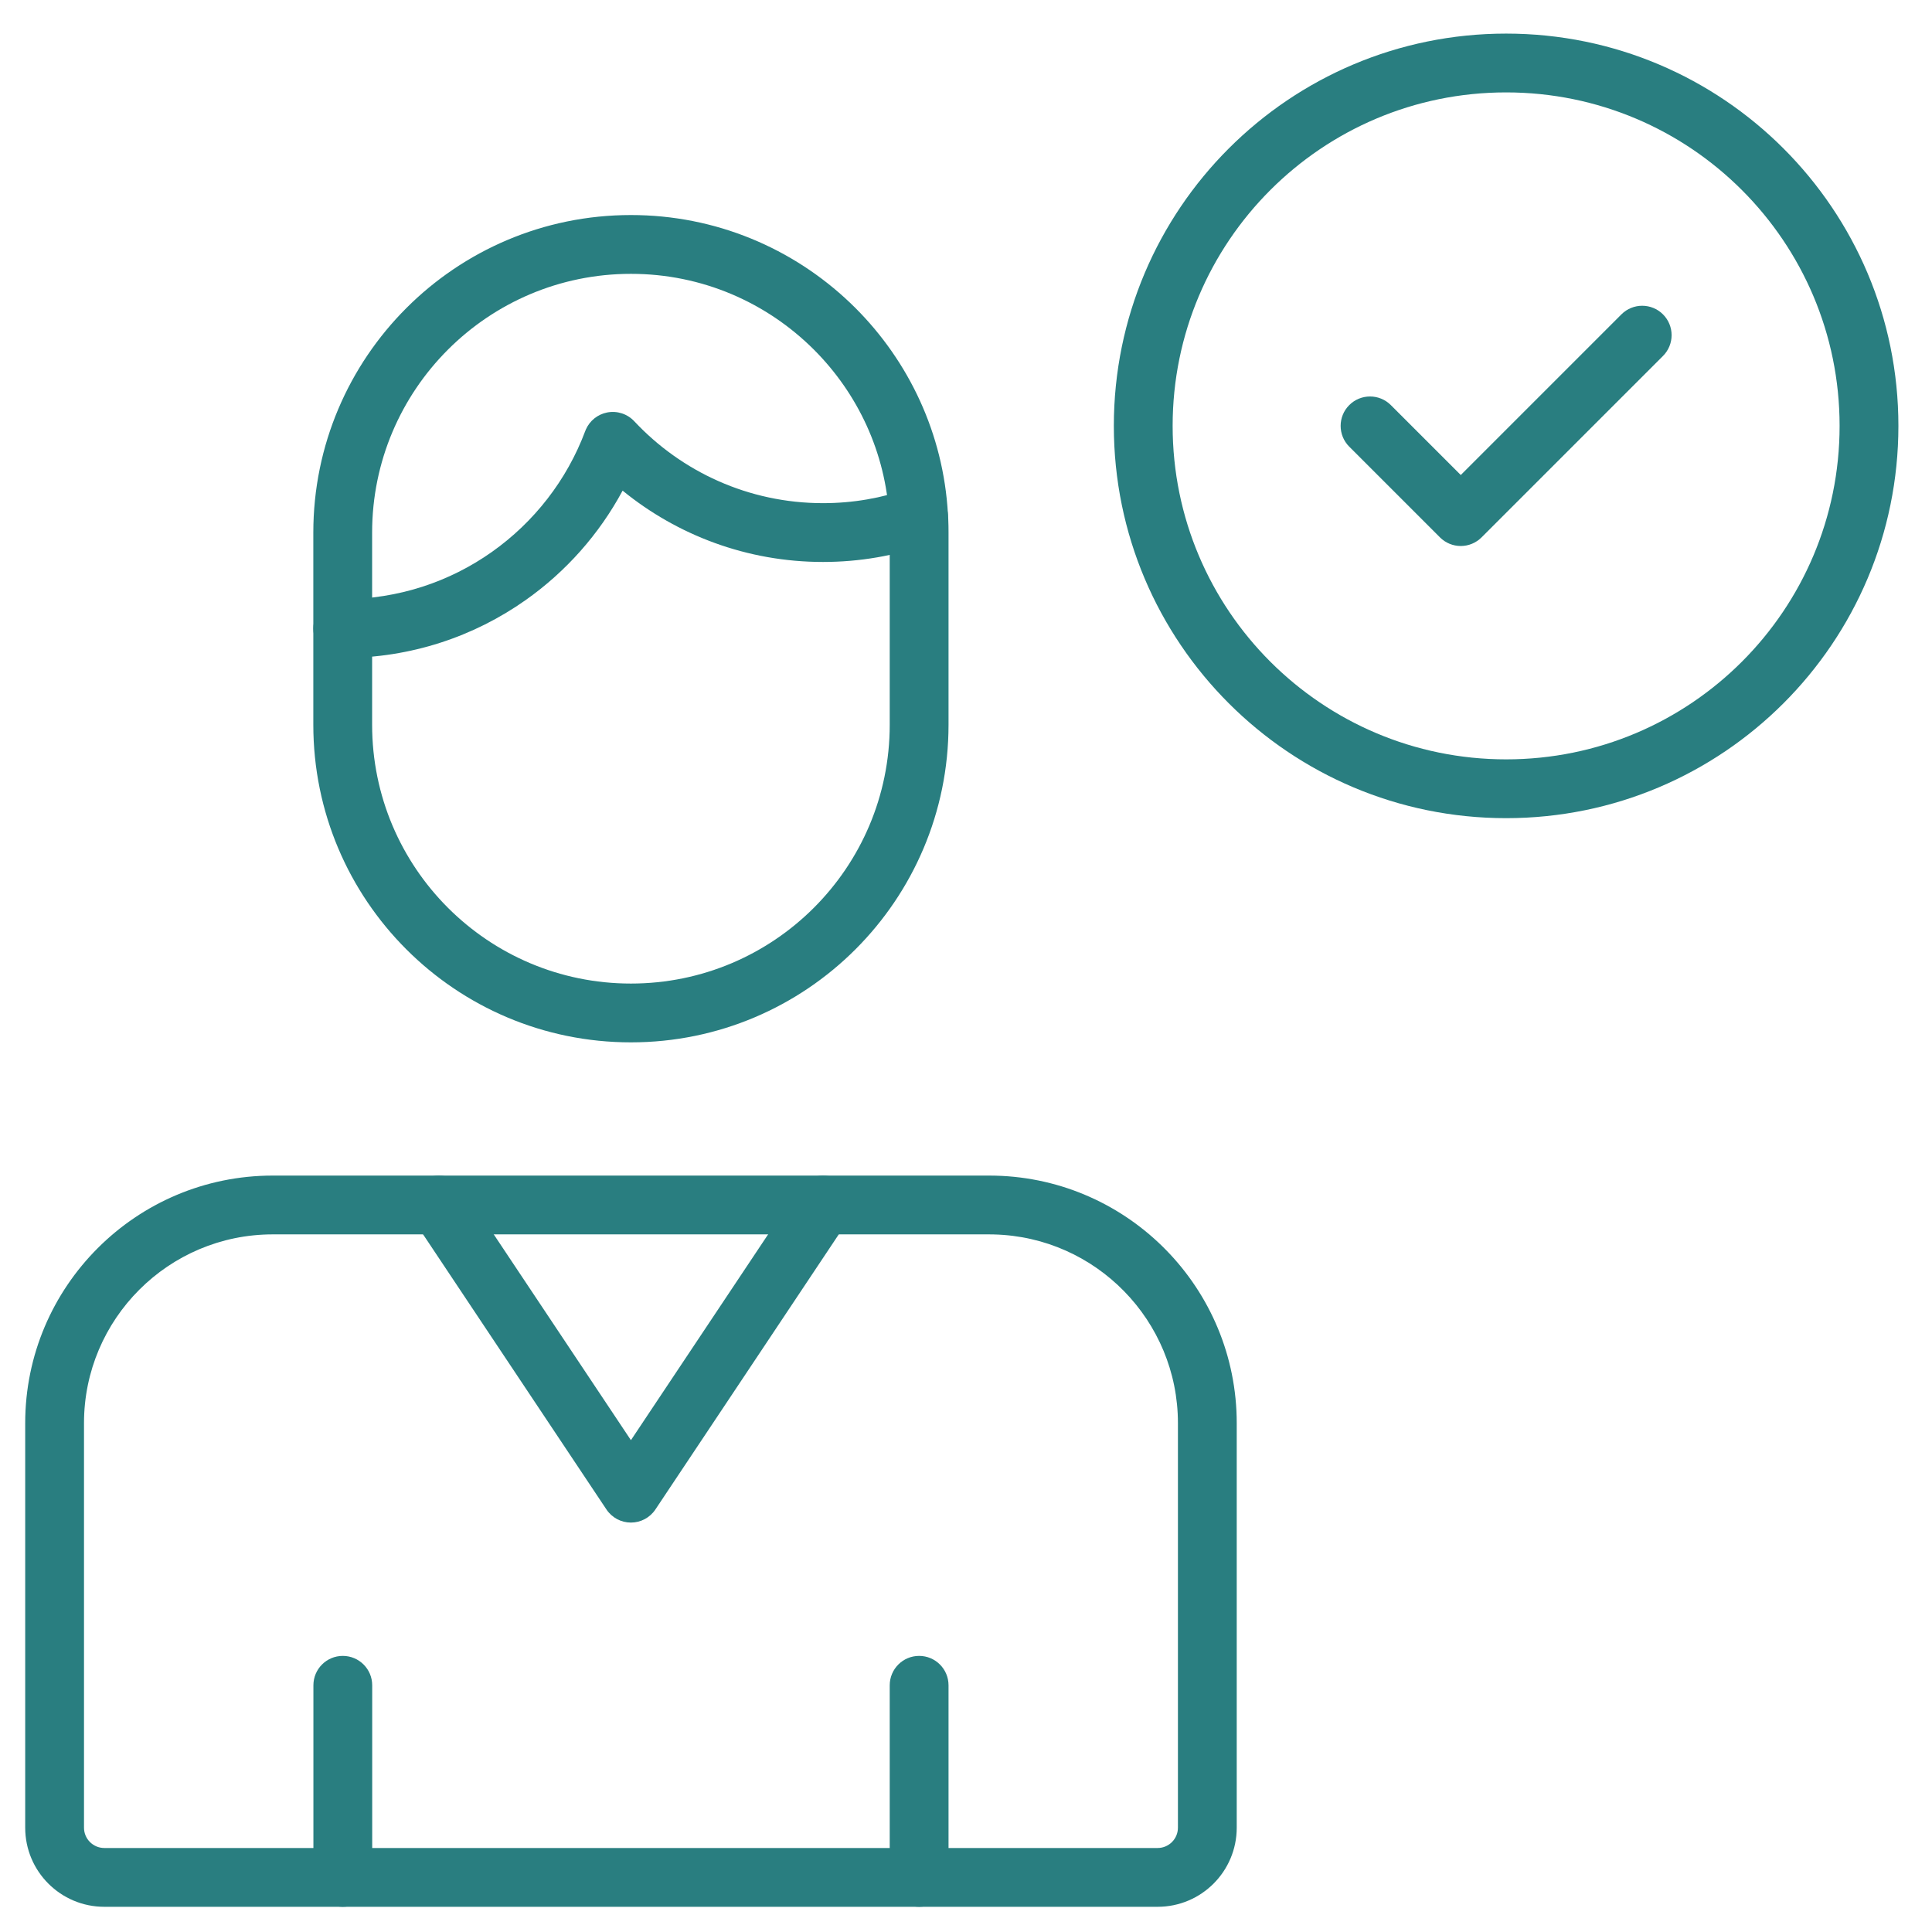
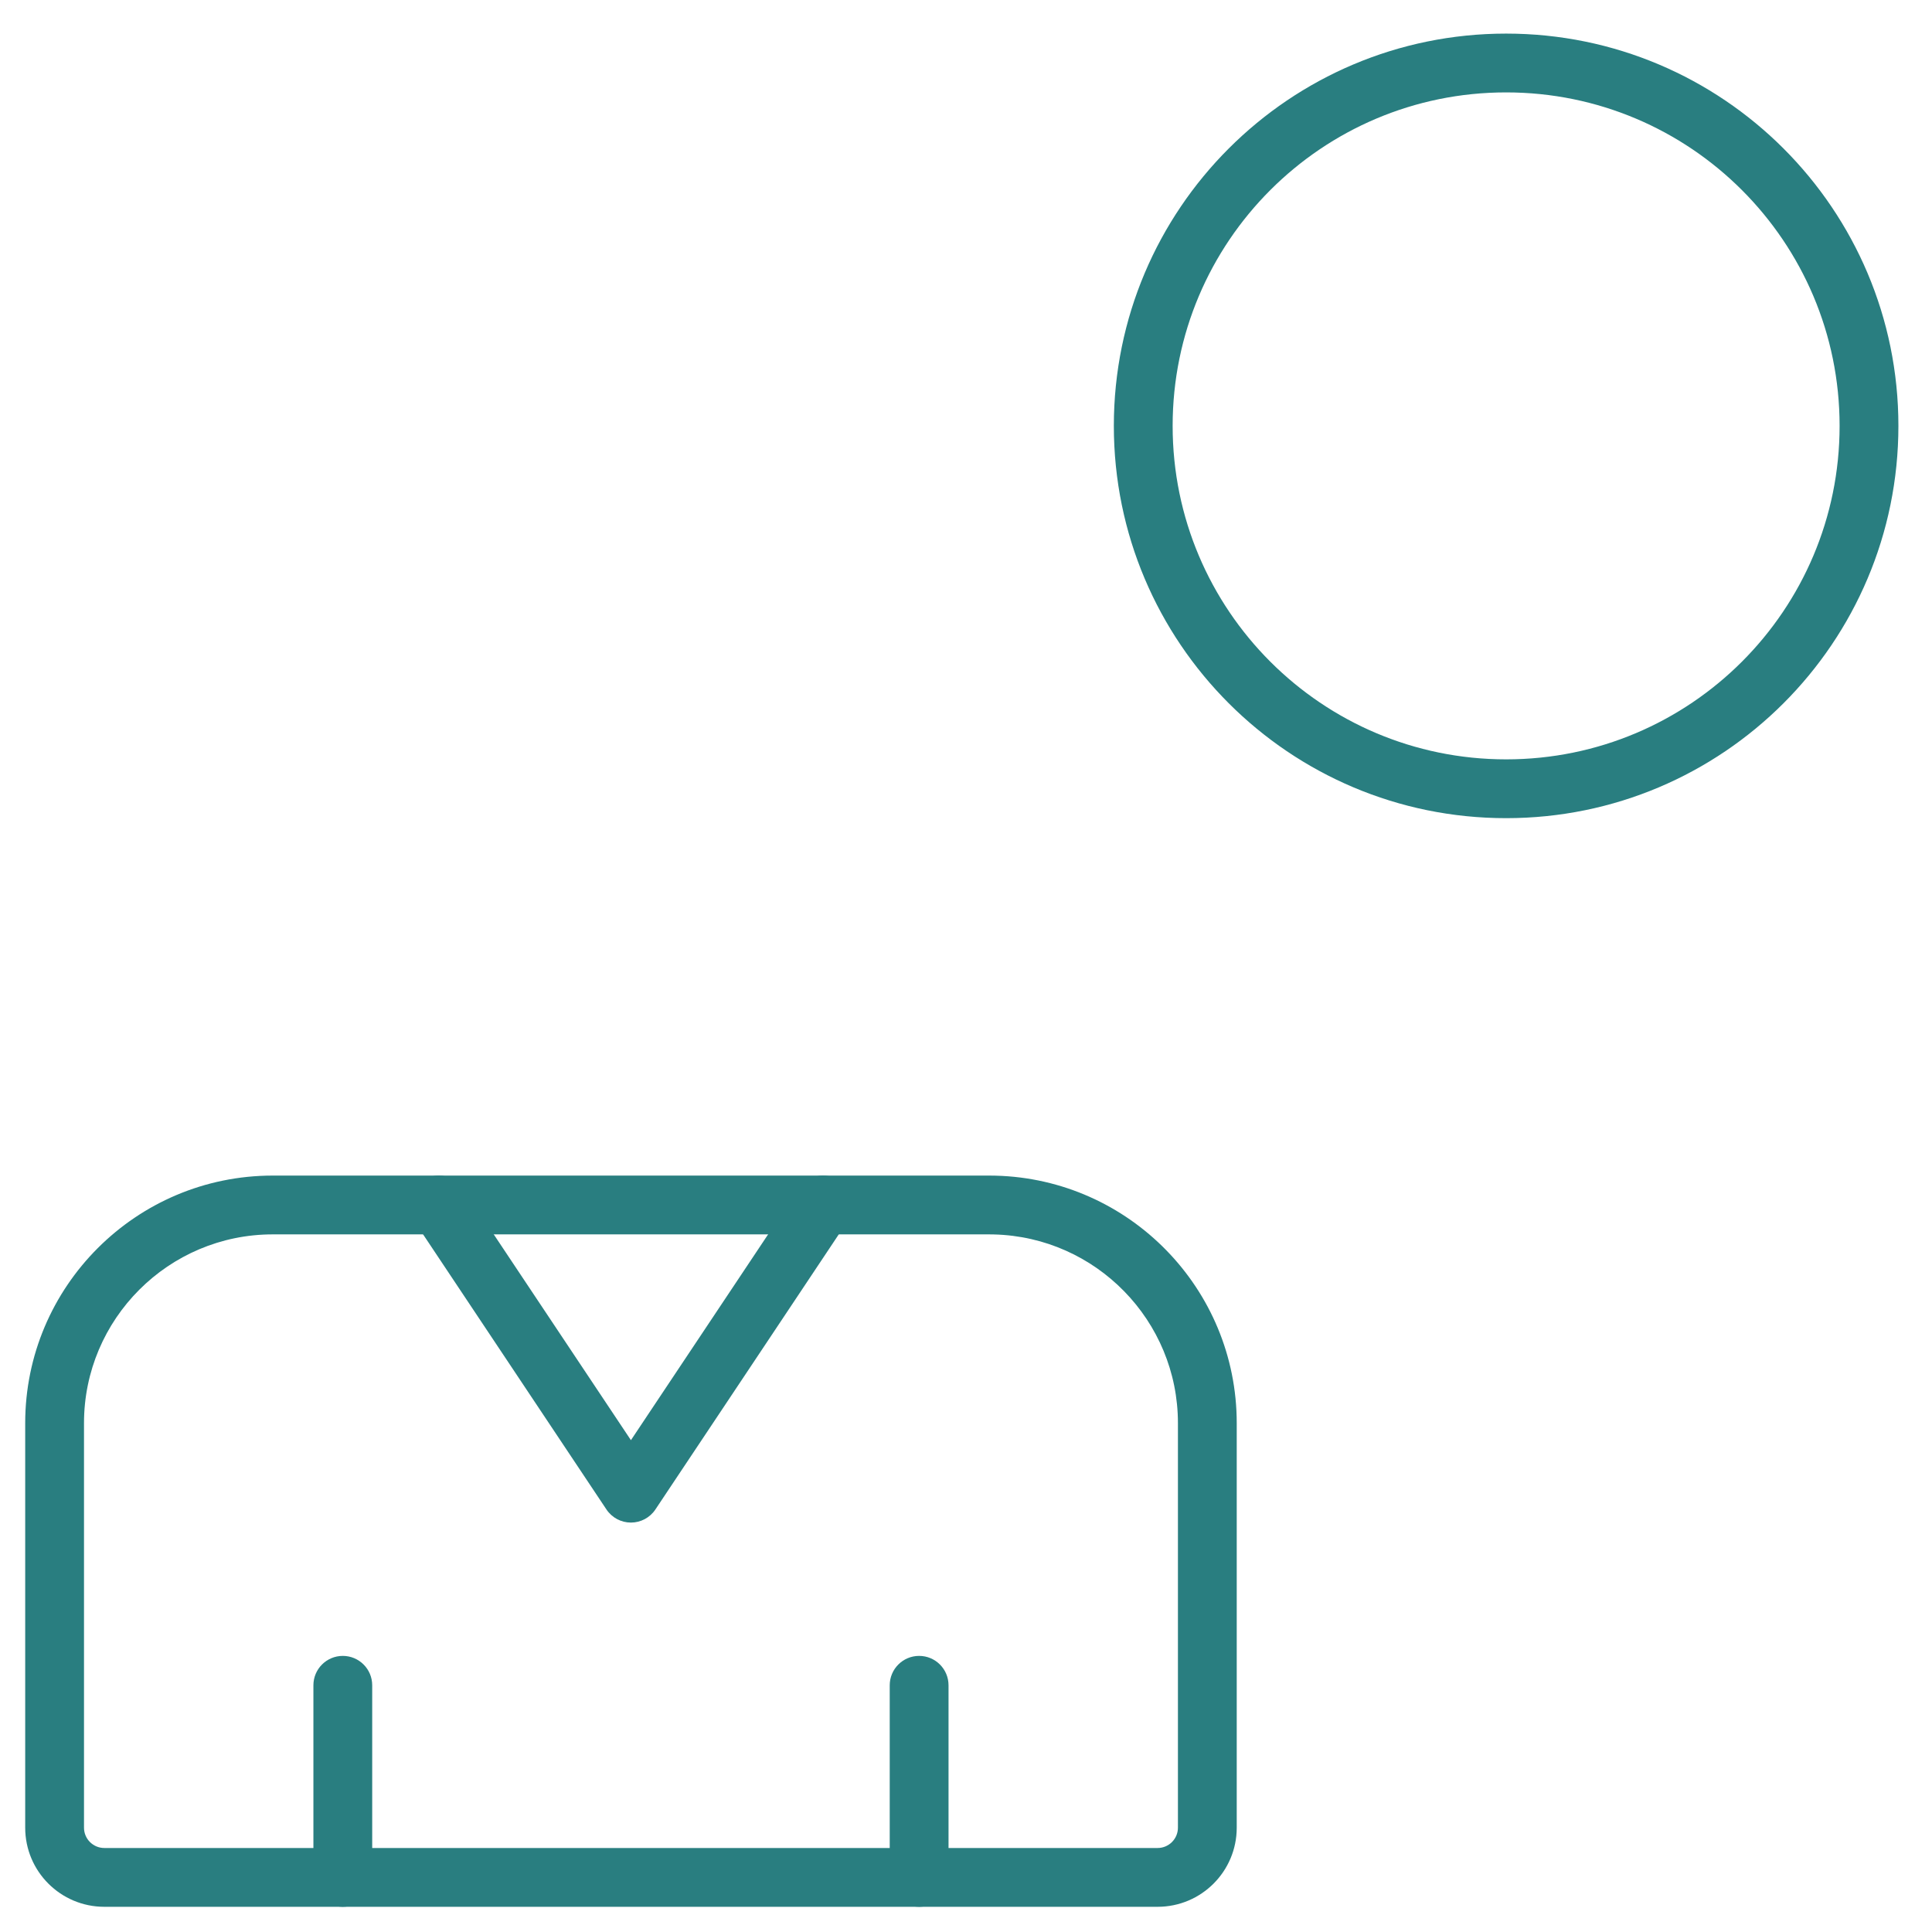
<svg xmlns="http://www.w3.org/2000/svg" width="230" height="230" viewBox="0 0 230 230" fill="none">
  <g clip-path="url(#clip0_358_33)">
-     <path d="M193.025 37.425C194.392 36.059 196.608 36.059 197.975 37.425C199.342 38.792 199.342 41.008 197.975 42.375L176.374 63.975C175.718 64.632 174.828 65 173.9 65C172.972 65 172.082 64.632 171.425 63.975L160.625 53.175C159.259 51.808 159.259 49.592 160.625 48.225C161.992 46.859 164.208 46.859 165.575 48.225L173.9 56.55L193.025 37.425Z" fill="#297E80" />
    <path d="M219 50.7C219 28.775 201.226 11 179.3 11C157.375 11 139.6 28.774 139.6 50.7C139.6 72.626 157.375 90.4 179.3 90.4C201.226 90.4 219 72.626 219 50.7ZM226 50.7C226 76.492 205.092 97.4 179.3 97.4C153.509 97.4 132.6 76.492 132.6 50.7C132.6 24.909 153.509 4 179.3 4C205.092 4 226 24.909 226 50.7Z" fill="#297E80" />
    <path d="M105.92 223.5V200.63C105.92 198.697 107.487 197.13 109.42 197.13C111.353 197.13 112.92 198.697 112.92 200.63V223.5C112.92 225.433 111.353 227 109.42 227C107.487 227 105.92 225.433 105.92 223.5Z" fill="#297E80" />
    <path d="M37.31 223.5V200.63C37.31 198.697 38.877 197.13 40.81 197.13C42.743 197.13 44.31 198.697 44.31 200.63V223.5C44.31 225.433 42.743 227 40.81 227C38.877 227 37.31 225.433 37.31 223.5Z" fill="#297E80" />
    <path d="M95.068 141.509C96.14 139.9 98.313 139.466 99.922 140.538C101.53 141.61 101.964 143.783 100.892 145.391L78.022 179.701C77.373 180.675 76.28 181.259 75.11 181.259C73.94 181.259 72.847 180.675 72.198 179.701L49.328 145.391C48.256 143.783 48.69 141.61 50.299 140.538C51.907 139.466 54.08 139.9 55.152 141.509L75.11 171.45L95.068 141.509Z" fill="#297E80" />
-     <path d="M72.265 49.107C73.453 48.87 74.679 49.264 75.506 50.148C81.122 56.15 89.118 59.9 97.98 59.9C101.568 59.9 104.994 59.288 108.182 58.16C110.004 57.515 112.005 58.47 112.65 60.292C113.295 62.114 112.34 64.115 110.518 64.76C106.586 66.151 102.371 66.9 97.98 66.9C88.936 66.9 80.624 63.711 74.121 58.408C71.331 63.597 67.372 68.05 62.59 71.429C56.427 75.784 48.914 78.33 40.8 78.33C38.867 78.33 37.3 76.763 37.3 74.83C37.3 72.897 38.867 71.33 40.8 71.33C47.425 71.33 53.533 69.257 58.55 65.712C63.576 62.16 67.482 57.165 69.672 51.313L69.758 51.104C70.22 50.077 71.151 49.33 72.265 49.107Z" fill="#297E80" />
-     <path d="M105.92 63.4C105.92 62.789 105.91 62.244 105.87 61.729C105.868 61.703 105.867 61.675 105.865 61.649C105.444 53.85 102.093 46.824 96.897 41.627C91.304 36.043 83.622 32.6 75.11 32.6C58.094 32.6 44.3 46.402 44.3 63.41V86.28C44.3 103.297 58.093 117.09 75.11 117.09C92.126 117.09 105.92 103.287 105.92 86.28V63.4ZM112.92 86.28C112.92 107.152 95.993 124.09 75.11 124.09C54.227 124.09 37.3 107.163 37.3 86.28V63.41C37.3 42.538 54.226 25.6 75.11 25.6C85.231 25.6 94.405 29.576 101.194 36.04L101.843 36.673L101.845 36.675C108.19 43.02 112.313 51.624 112.85 61.192L112.886 61.774C112.914 62.349 112.92 62.899 112.92 63.4V86.28Z" fill="#297E80" />
    <path d="M140.23 169.42C140.23 157.217 130.469 147.266 118.34 146.958L117.76 146.95H32.47C20.073 146.95 10 157.023 10 169.42V217.58C10 218.917 11.083 220 12.42 220H137.81C139.147 220 140.23 218.917 140.23 217.58V169.42ZM147.23 217.58C147.23 222.783 143.013 227 137.81 227H12.42C7.217 227 3 222.783 3 217.58V169.42C3 153.157 16.207 139.95 32.47 139.95H117.76L118.521 139.96C134.433 140.364 147.23 153.411 147.23 169.42V217.58Z" fill="#297E80" />
  </g>
  <defs>
    <clipPath id="clip0_358_33">
      <rect width="223" height="223" fill="white" transform="translate(3 4)" />
    </clipPath>
  </defs>
</svg>